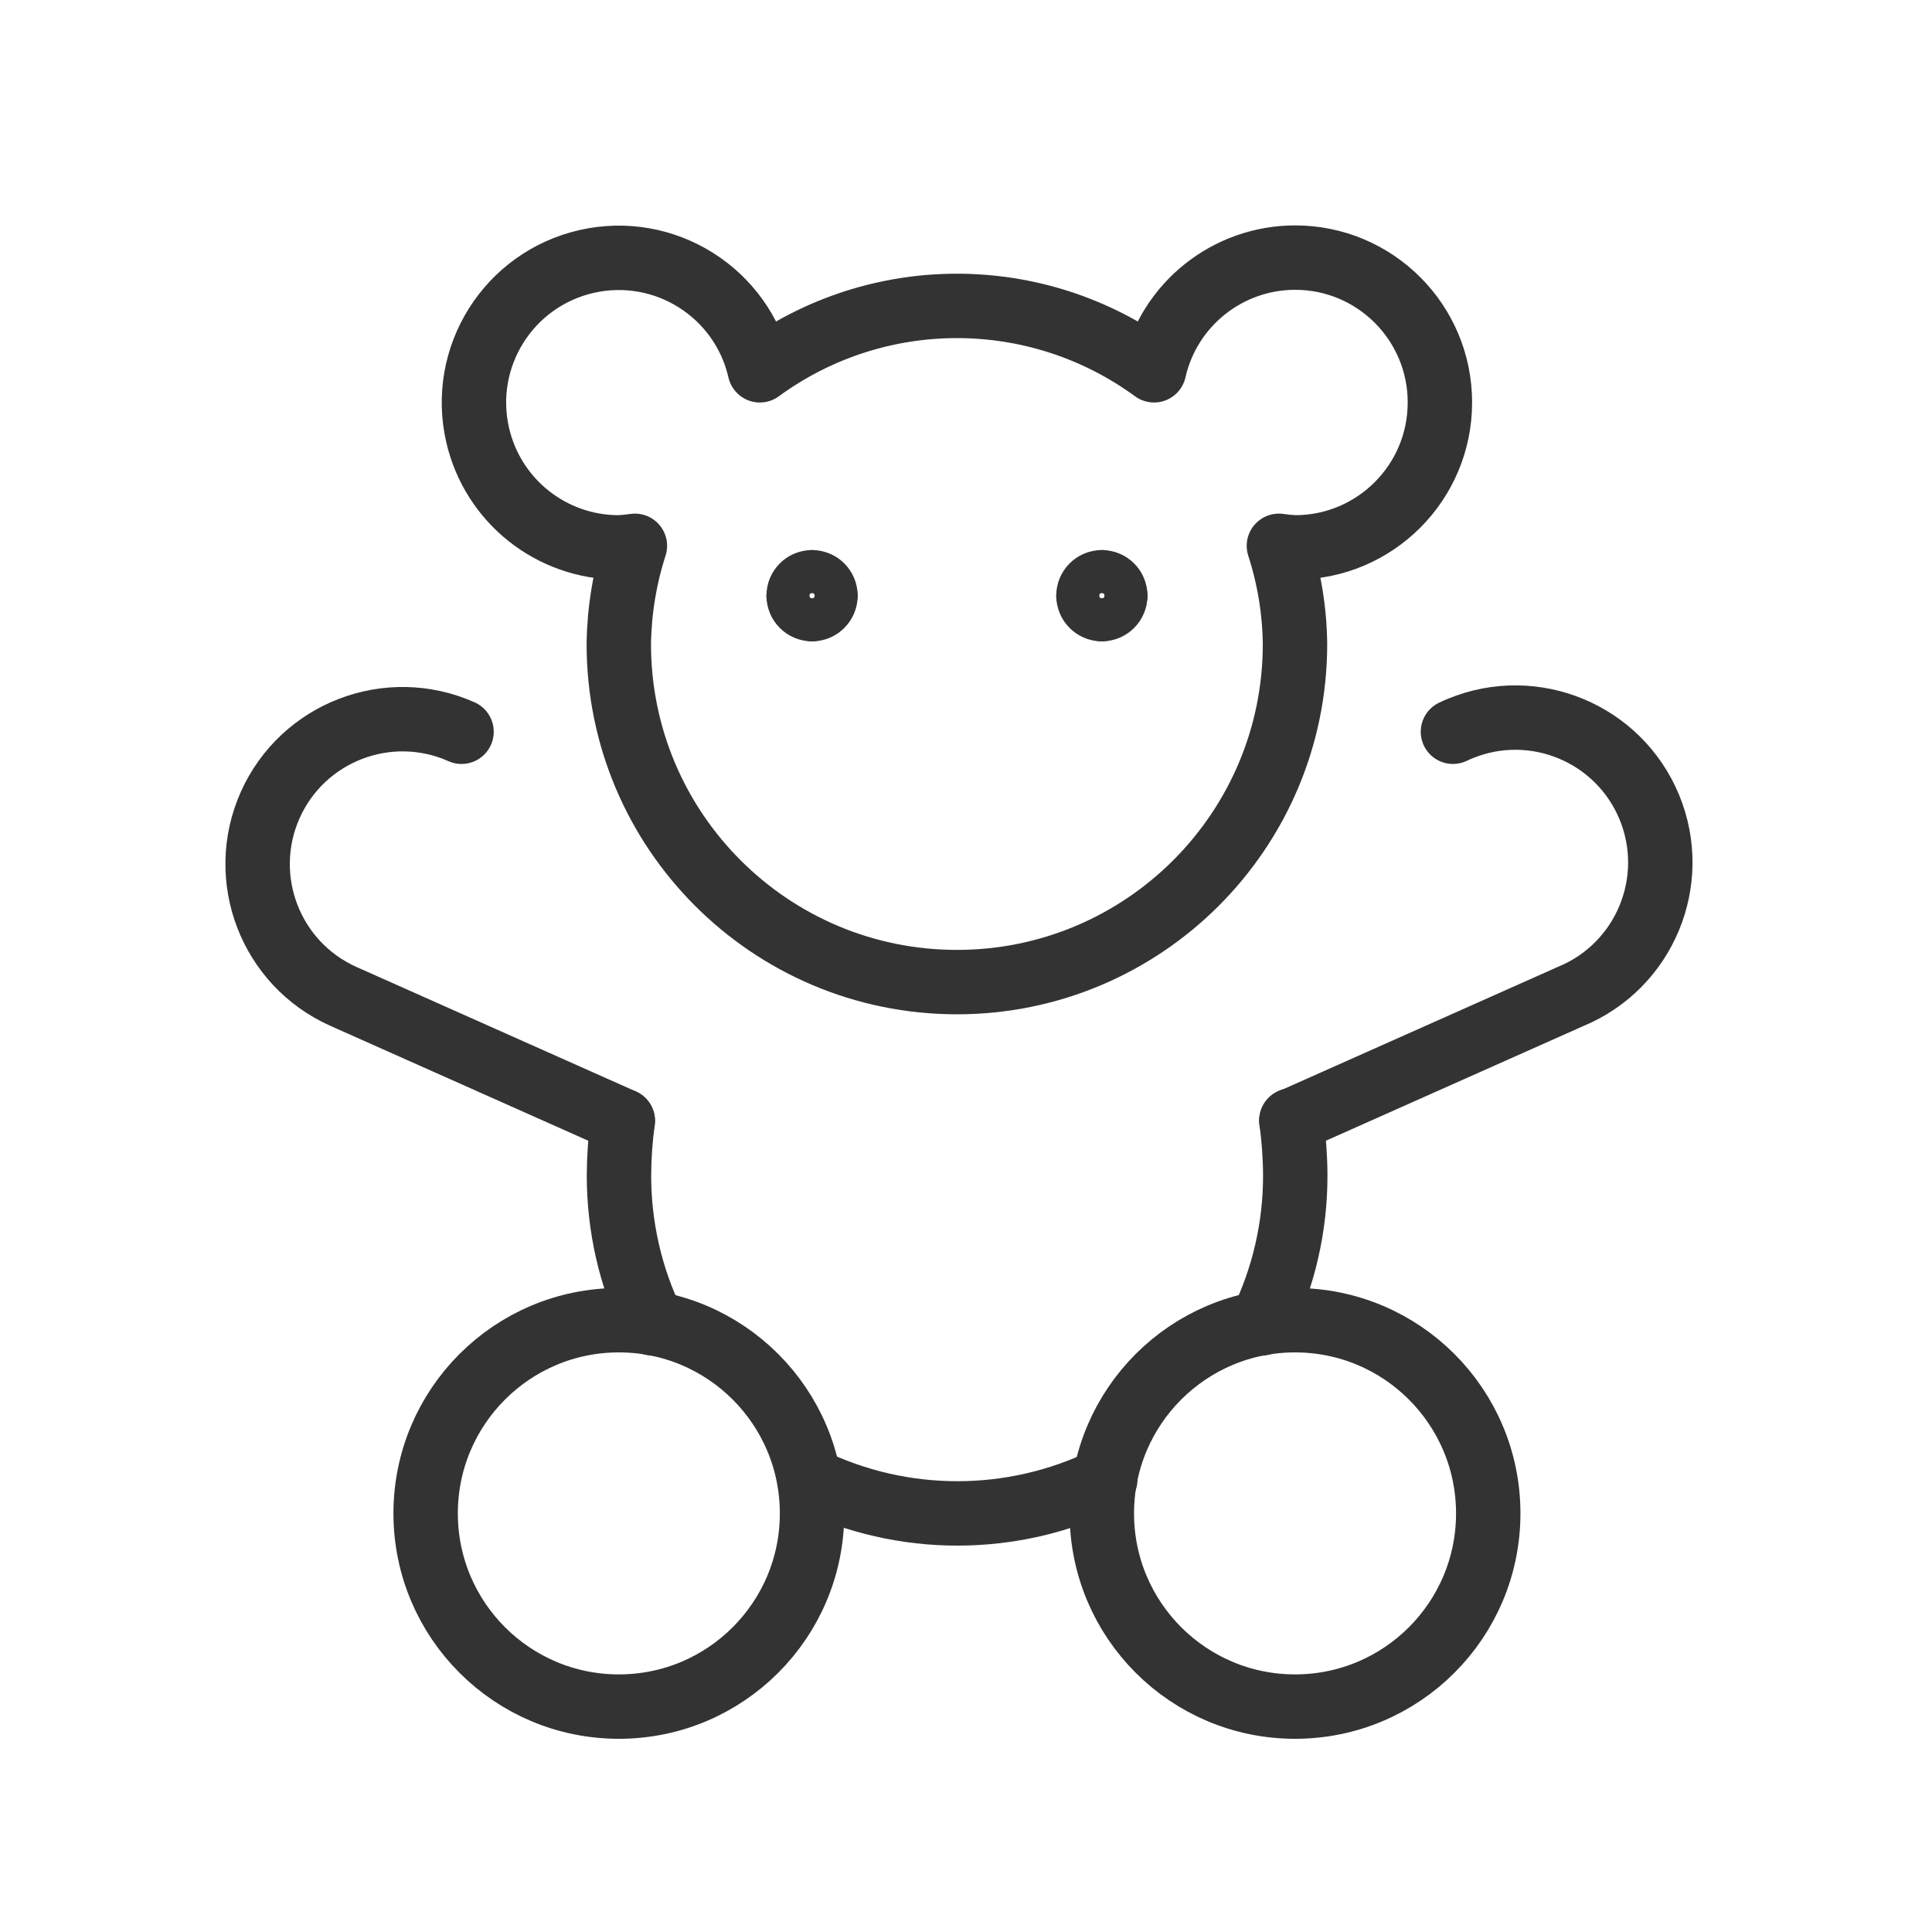
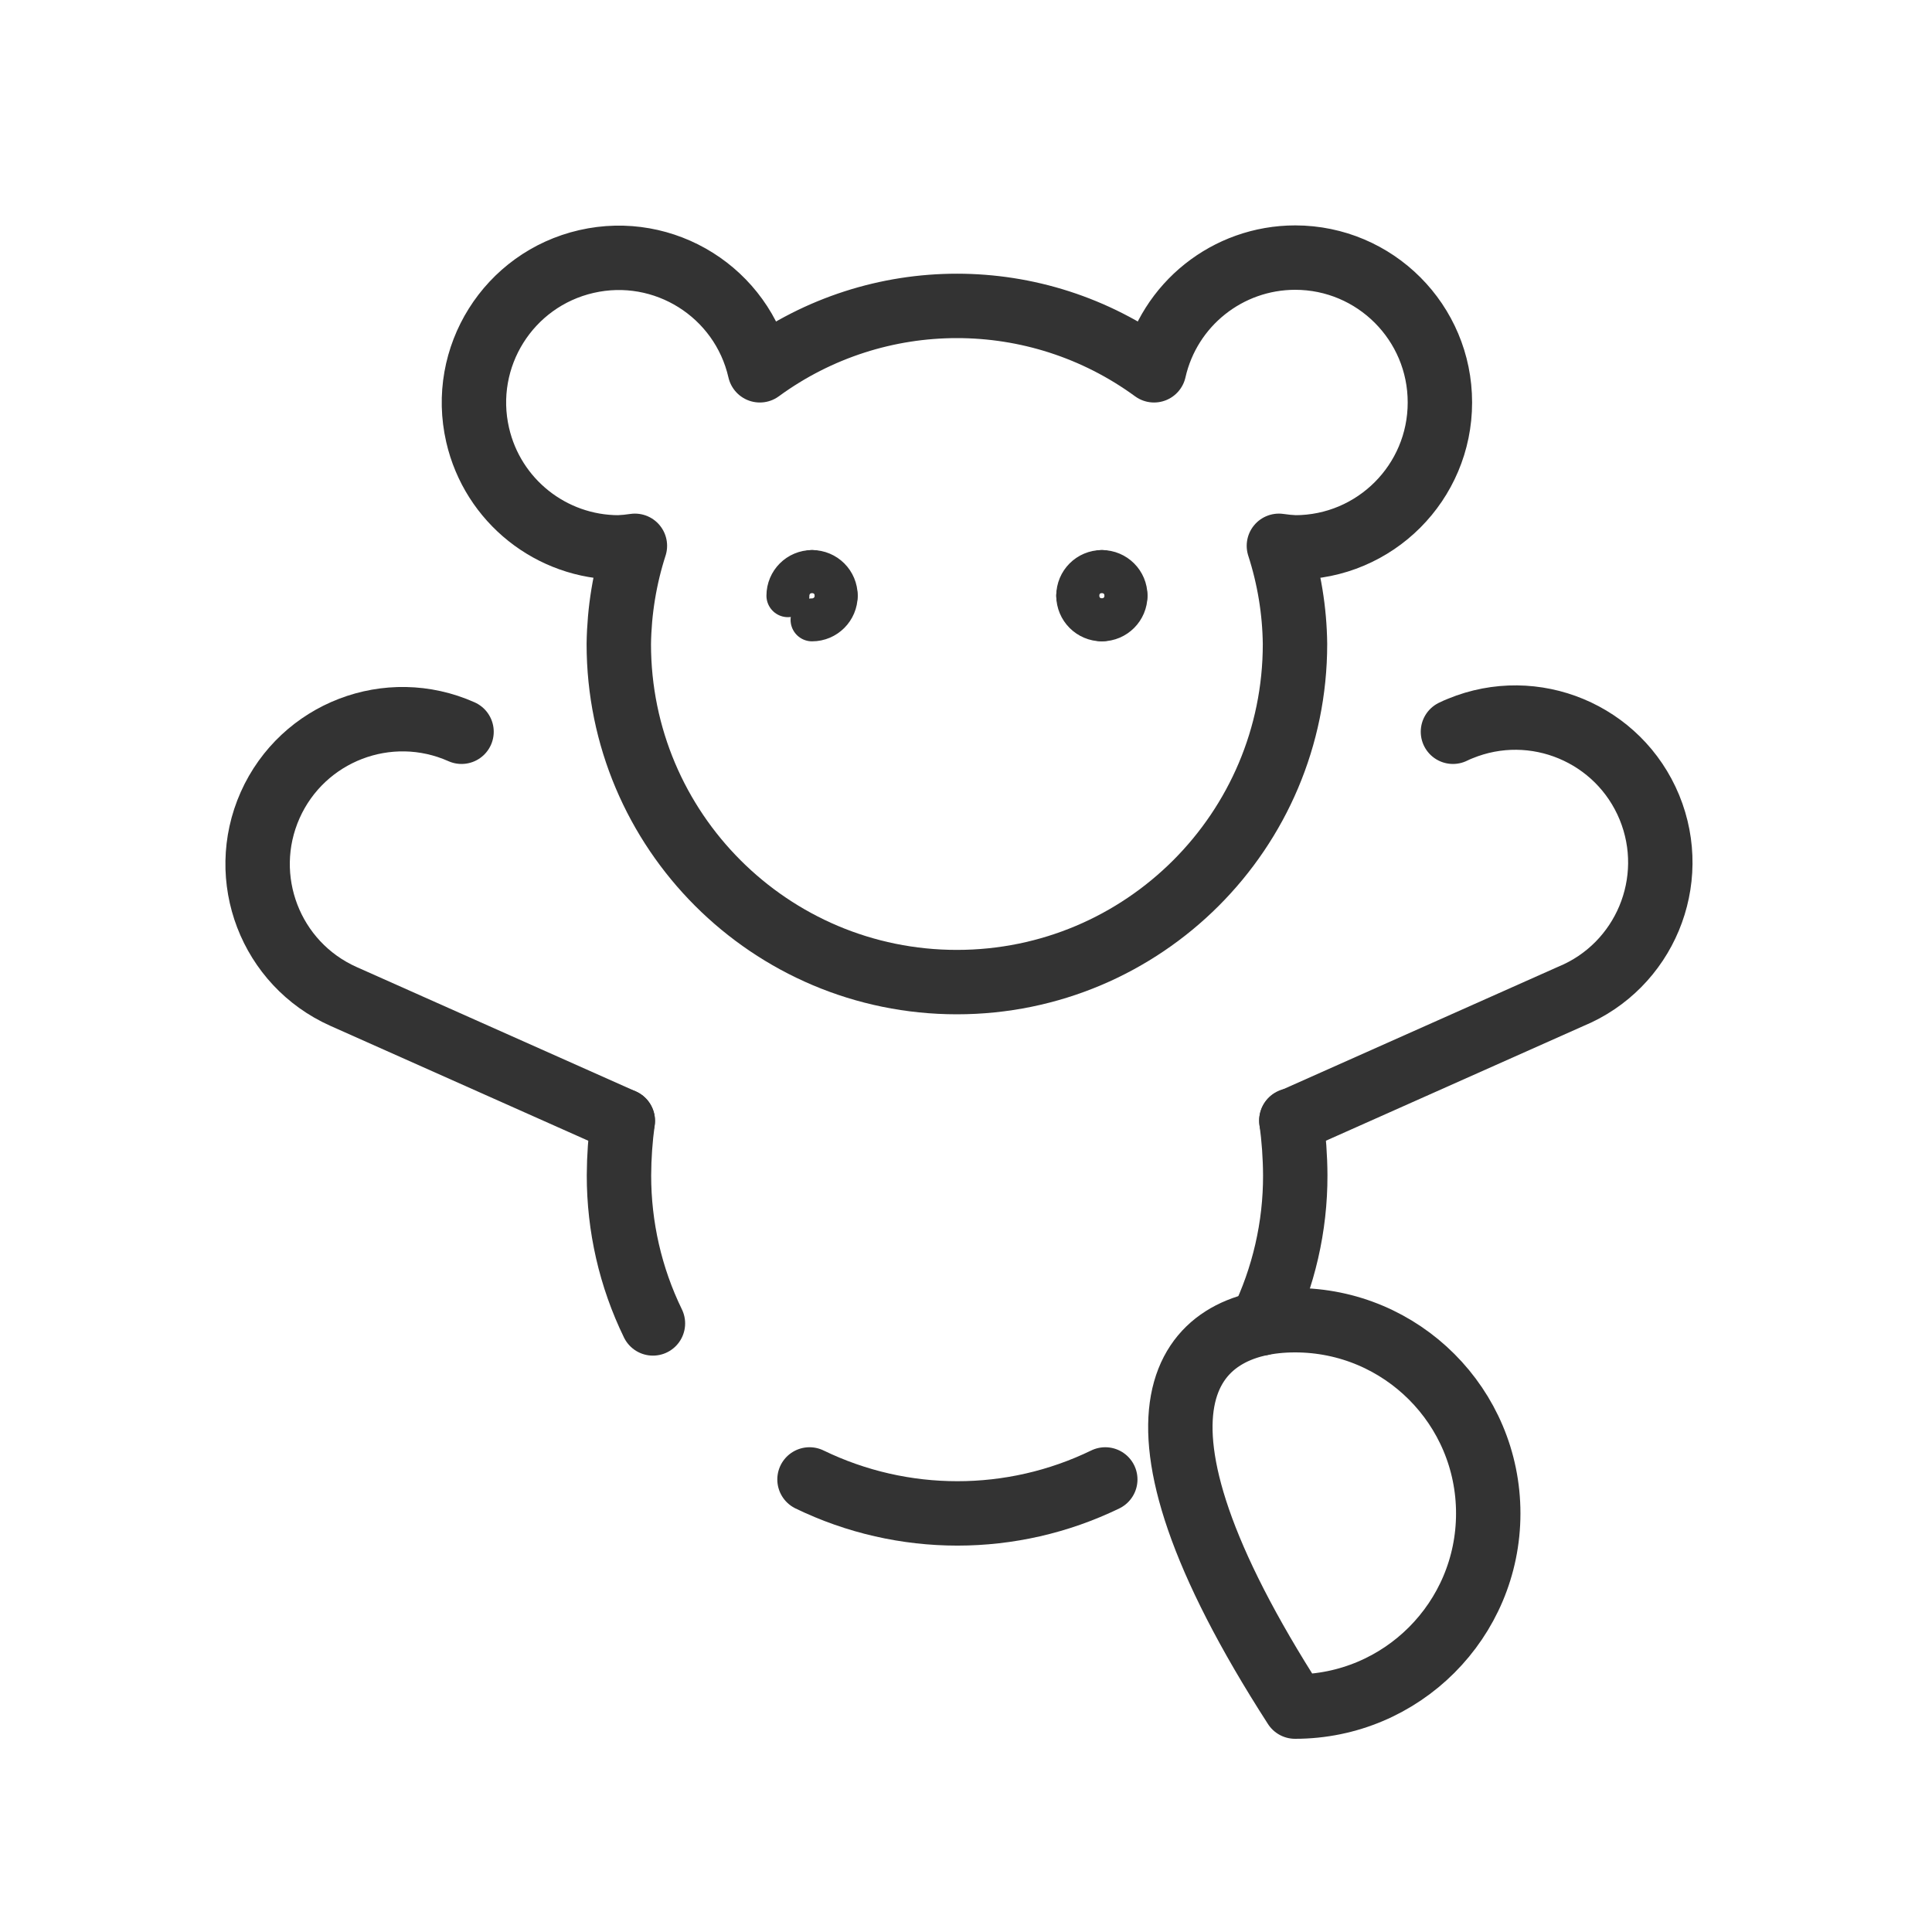
<svg xmlns="http://www.w3.org/2000/svg" width="45" height="45" viewBox="0 0 45 45" fill="none">
  <path fill-rule="evenodd" clip-rule="evenodd" d="M33.538 9.375C33.54 7.512 32.031 6.002 30.169 6C28.594 6 27.228 7.089 26.88 8.625C24.145 6.625 20.433 6.625 17.698 8.625C17.283 6.81 15.474 5.675 13.659 6.091C11.844 6.507 10.708 8.315 11.125 10.131C11.476 11.664 12.841 12.75 14.413 12.75C14.539 12.744 14.664 12.732 14.788 12.713C14.55 13.452 14.424 14.223 14.413 15C14.413 19.349 17.94 22.875 22.288 22.875C26.637 22.875 30.163 19.349 30.163 15C30.154 14.223 30.027 13.452 29.788 12.713C29.914 12.732 30.04 12.744 30.166 12.75C32.029 12.748 33.538 11.238 33.538 9.375Z" stroke="#333333" stroke-width="1.5" stroke-linecap="round" stroke-linejoin="round" />
  <path d="M18.914 13.312C19.225 13.312 19.477 13.563 19.477 13.875" stroke="#333333" stroke-linecap="round" stroke-linejoin="round" />
  <path d="M18.352 13.875C18.352 13.563 18.604 13.312 18.914 13.312" stroke="#333333" stroke-linecap="round" stroke-linejoin="round" />
-   <path d="M18.914 14.438C18.604 14.438 18.352 14.185 18.352 13.875" stroke="#333333" stroke-linecap="round" stroke-linejoin="round" />
  <path d="M19.477 13.875C19.477 14.185 19.225 14.438 18.914 14.438" stroke="#333333" stroke-linecap="round" stroke-linejoin="round" />
  <path d="M25.664 13.312C25.975 13.312 26.227 13.563 26.227 13.875" stroke="#333333" stroke-linecap="round" stroke-linejoin="round" />
  <path d="M25.102 13.875C25.102 13.563 25.354 13.312 25.664 13.312" stroke="#333333" stroke-linecap="round" stroke-linejoin="round" />
  <path d="M25.664 14.438C25.354 14.438 25.102 14.185 25.102 13.875" stroke="#333333" stroke-linecap="round" stroke-linejoin="round" />
  <path d="M26.227 13.875C26.227 14.185 25.975 14.438 25.664 14.438" stroke="#333333" stroke-linecap="round" stroke-linejoin="round" />
  <path d="M15.208 30.825C14.684 29.749 14.416 28.57 14.417 27.375C14.419 26.95 14.449 26.527 14.506 26.107" stroke="#333333" stroke-width="1.5" stroke-linecap="round" stroke-linejoin="round" />
  <path d="M25.744 34.459C23.57 35.514 21.03 35.514 18.855 34.459" stroke="#333333" stroke-width="1.5" stroke-linecap="round" stroke-linejoin="round" />
  <path d="M30.079 26.096C30.136 26.52 30.167 26.946 30.169 27.375C30.172 28.569 29.9 29.75 29.378 30.825" stroke="#333333" stroke-width="1.5" stroke-linecap="round" stroke-linejoin="round" />
-   <path fill-rule="evenodd" clip-rule="evenodd" d="M14.414 30.75C16.9 30.75 18.914 32.764 18.914 35.25C18.914 37.736 16.9 39.75 14.414 39.75C11.93 39.75 9.914 37.736 9.914 35.25C9.914 32.764 11.93 30.75 14.414 30.75Z" stroke="#333333" stroke-width="1.5" stroke-linecap="round" stroke-linejoin="round" />
-   <path fill-rule="evenodd" clip-rule="evenodd" d="M30.164 30.75C32.65 30.75 34.664 32.764 34.664 35.25C34.664 37.736 32.65 39.75 30.164 39.75C27.68 39.75 25.664 37.736 25.664 35.25C25.664 32.764 27.68 30.75 30.164 30.75Z" stroke="#333333" stroke-width="1.5" stroke-linecap="round" stroke-linejoin="round" />
+   <path fill-rule="evenodd" clip-rule="evenodd" d="M30.164 30.75C32.65 30.75 34.664 32.764 34.664 35.25C34.664 37.736 32.65 39.75 30.164 39.75C25.664 32.764 27.68 30.75 30.164 30.75Z" stroke="#333333" stroke-width="1.5" stroke-linecap="round" stroke-linejoin="round" />
  <path d="M14.506 26.107L8.003 23.21C6.299 22.451 5.536 20.456 6.292 18.754C7.051 17.052 9.046 16.285 10.75 17.044" stroke="#333333" stroke-width="1.5" stroke-linecap="round" stroke-linejoin="round" />
  <path d="M30.078 26.107L36.581 23.21C38.304 22.501 39.126 20.528 38.418 18.805C37.707 17.081 35.735 16.259 34.011 16.969C33.954 16.991 33.897 17.017 33.842 17.044" stroke="#333333" stroke-width="1.5" stroke-linecap="round" stroke-linejoin="round" />
</svg>